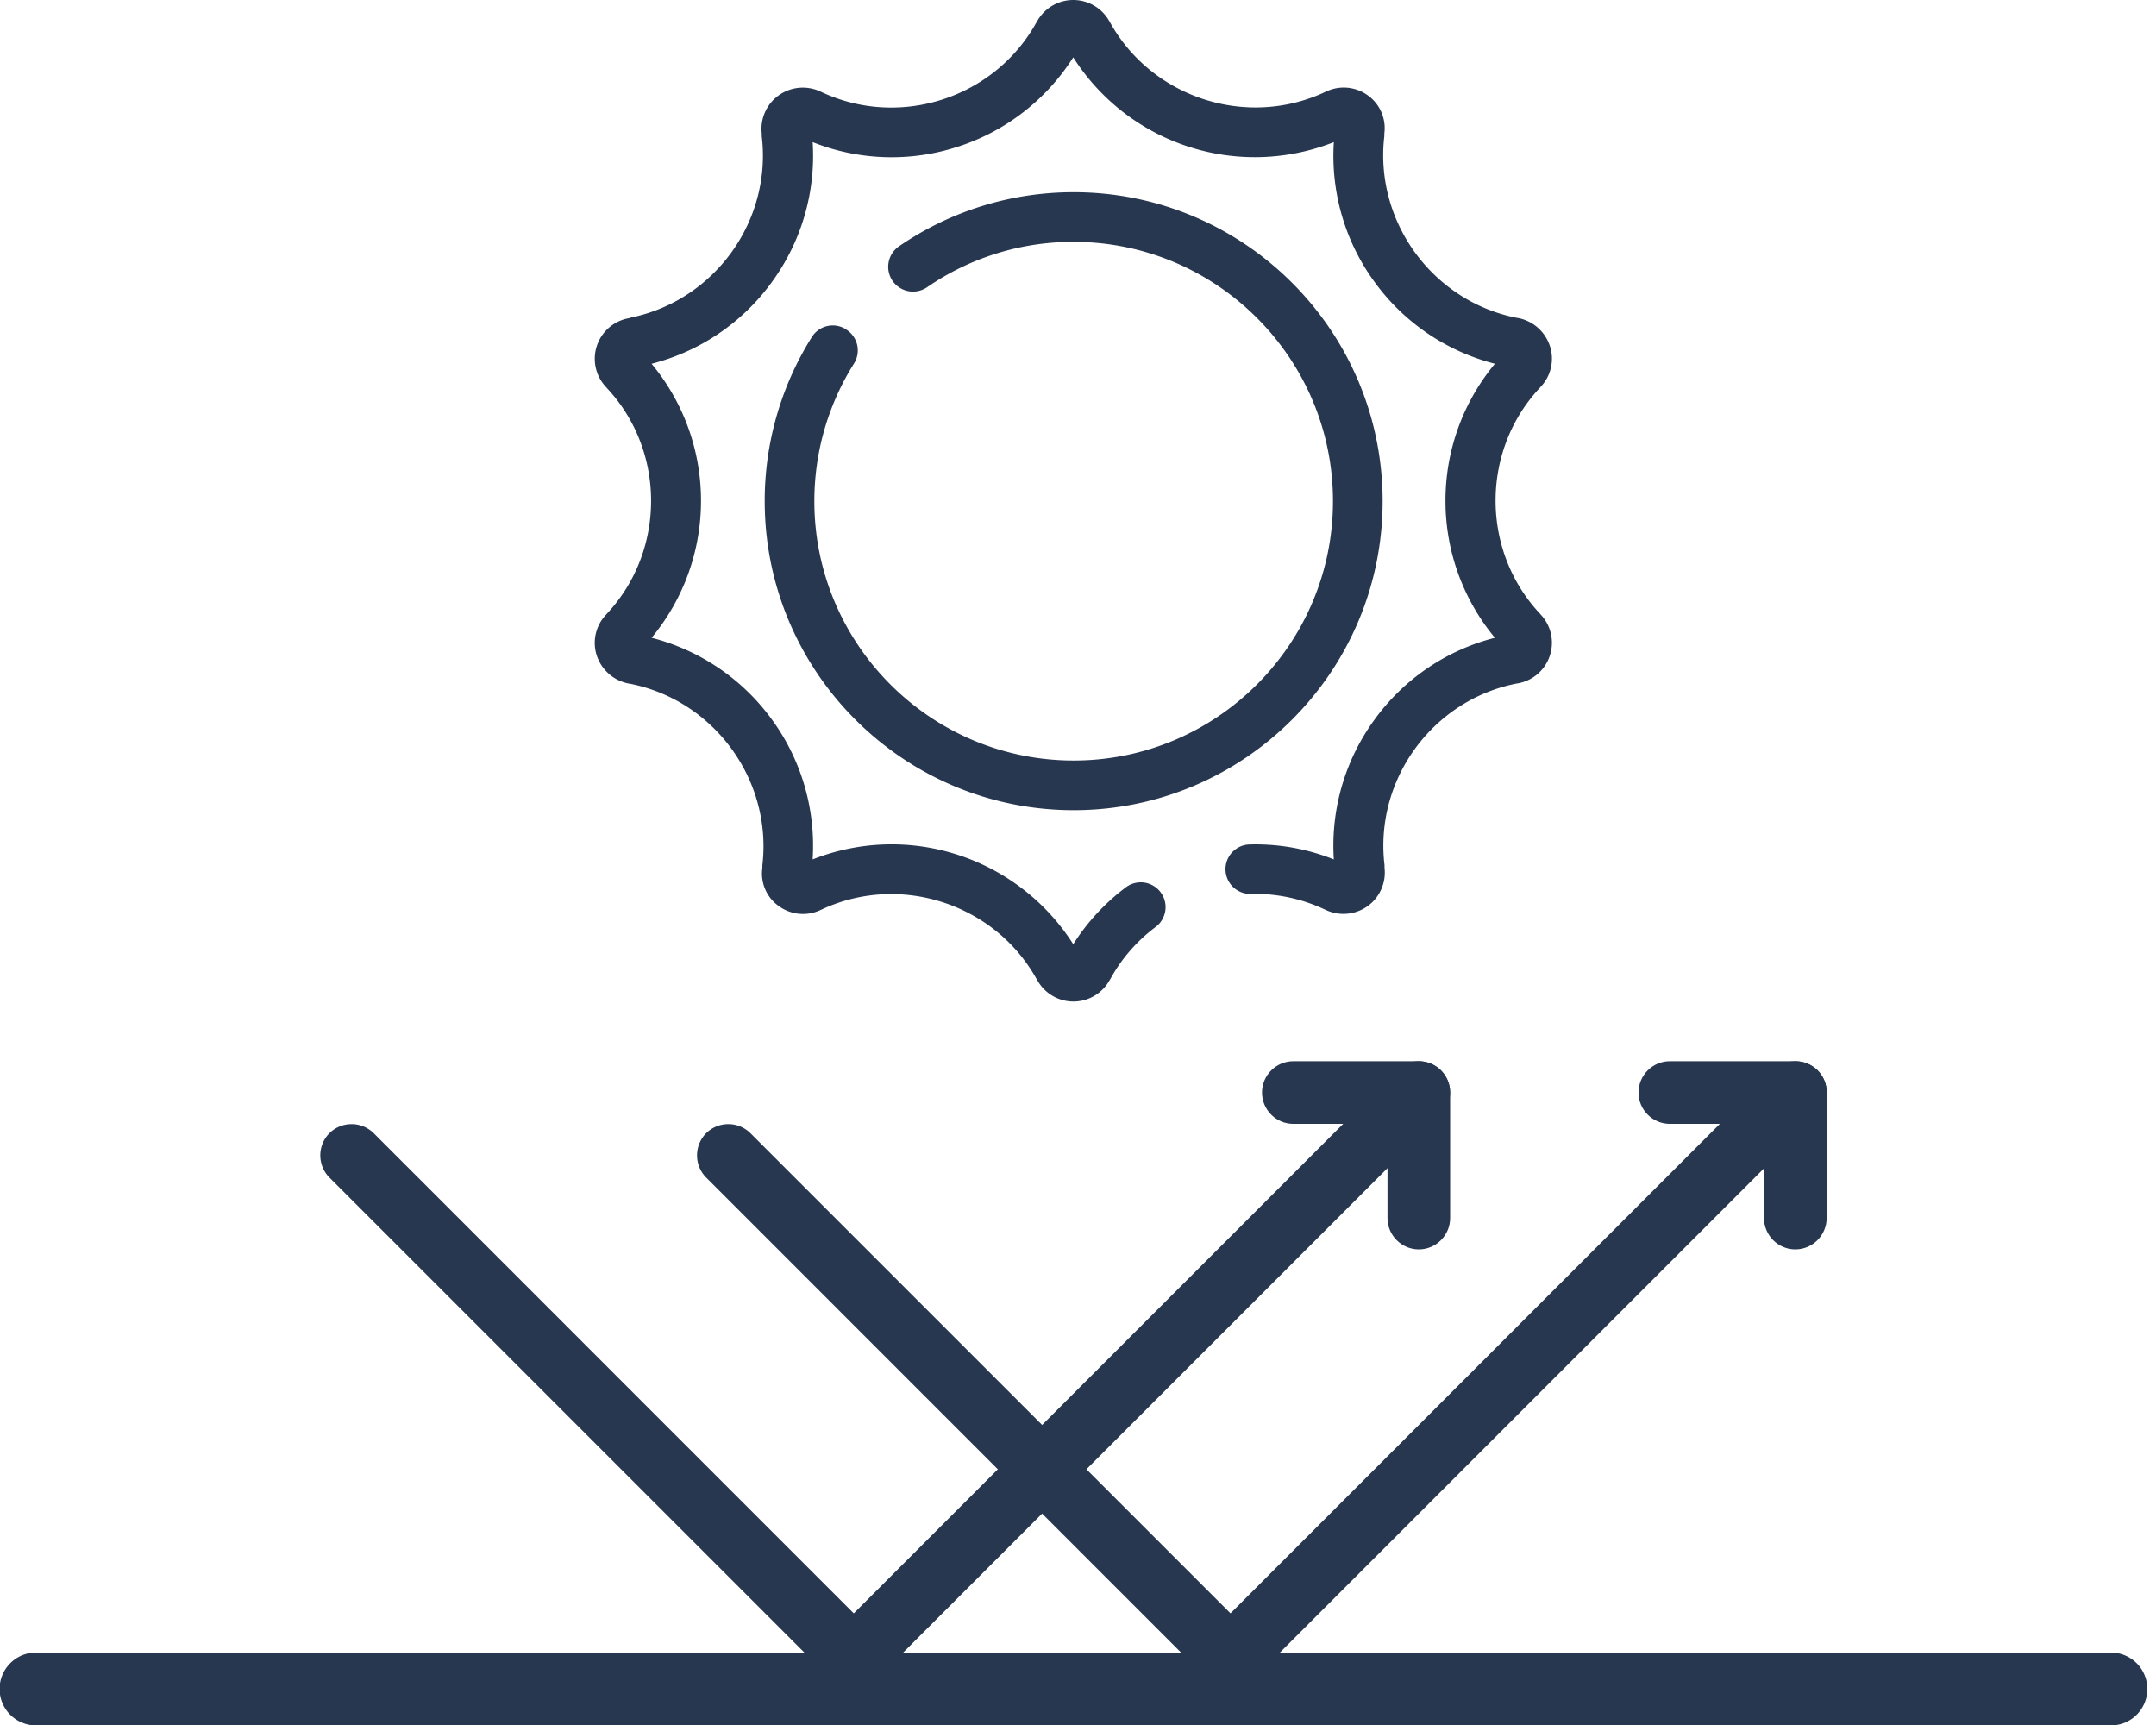
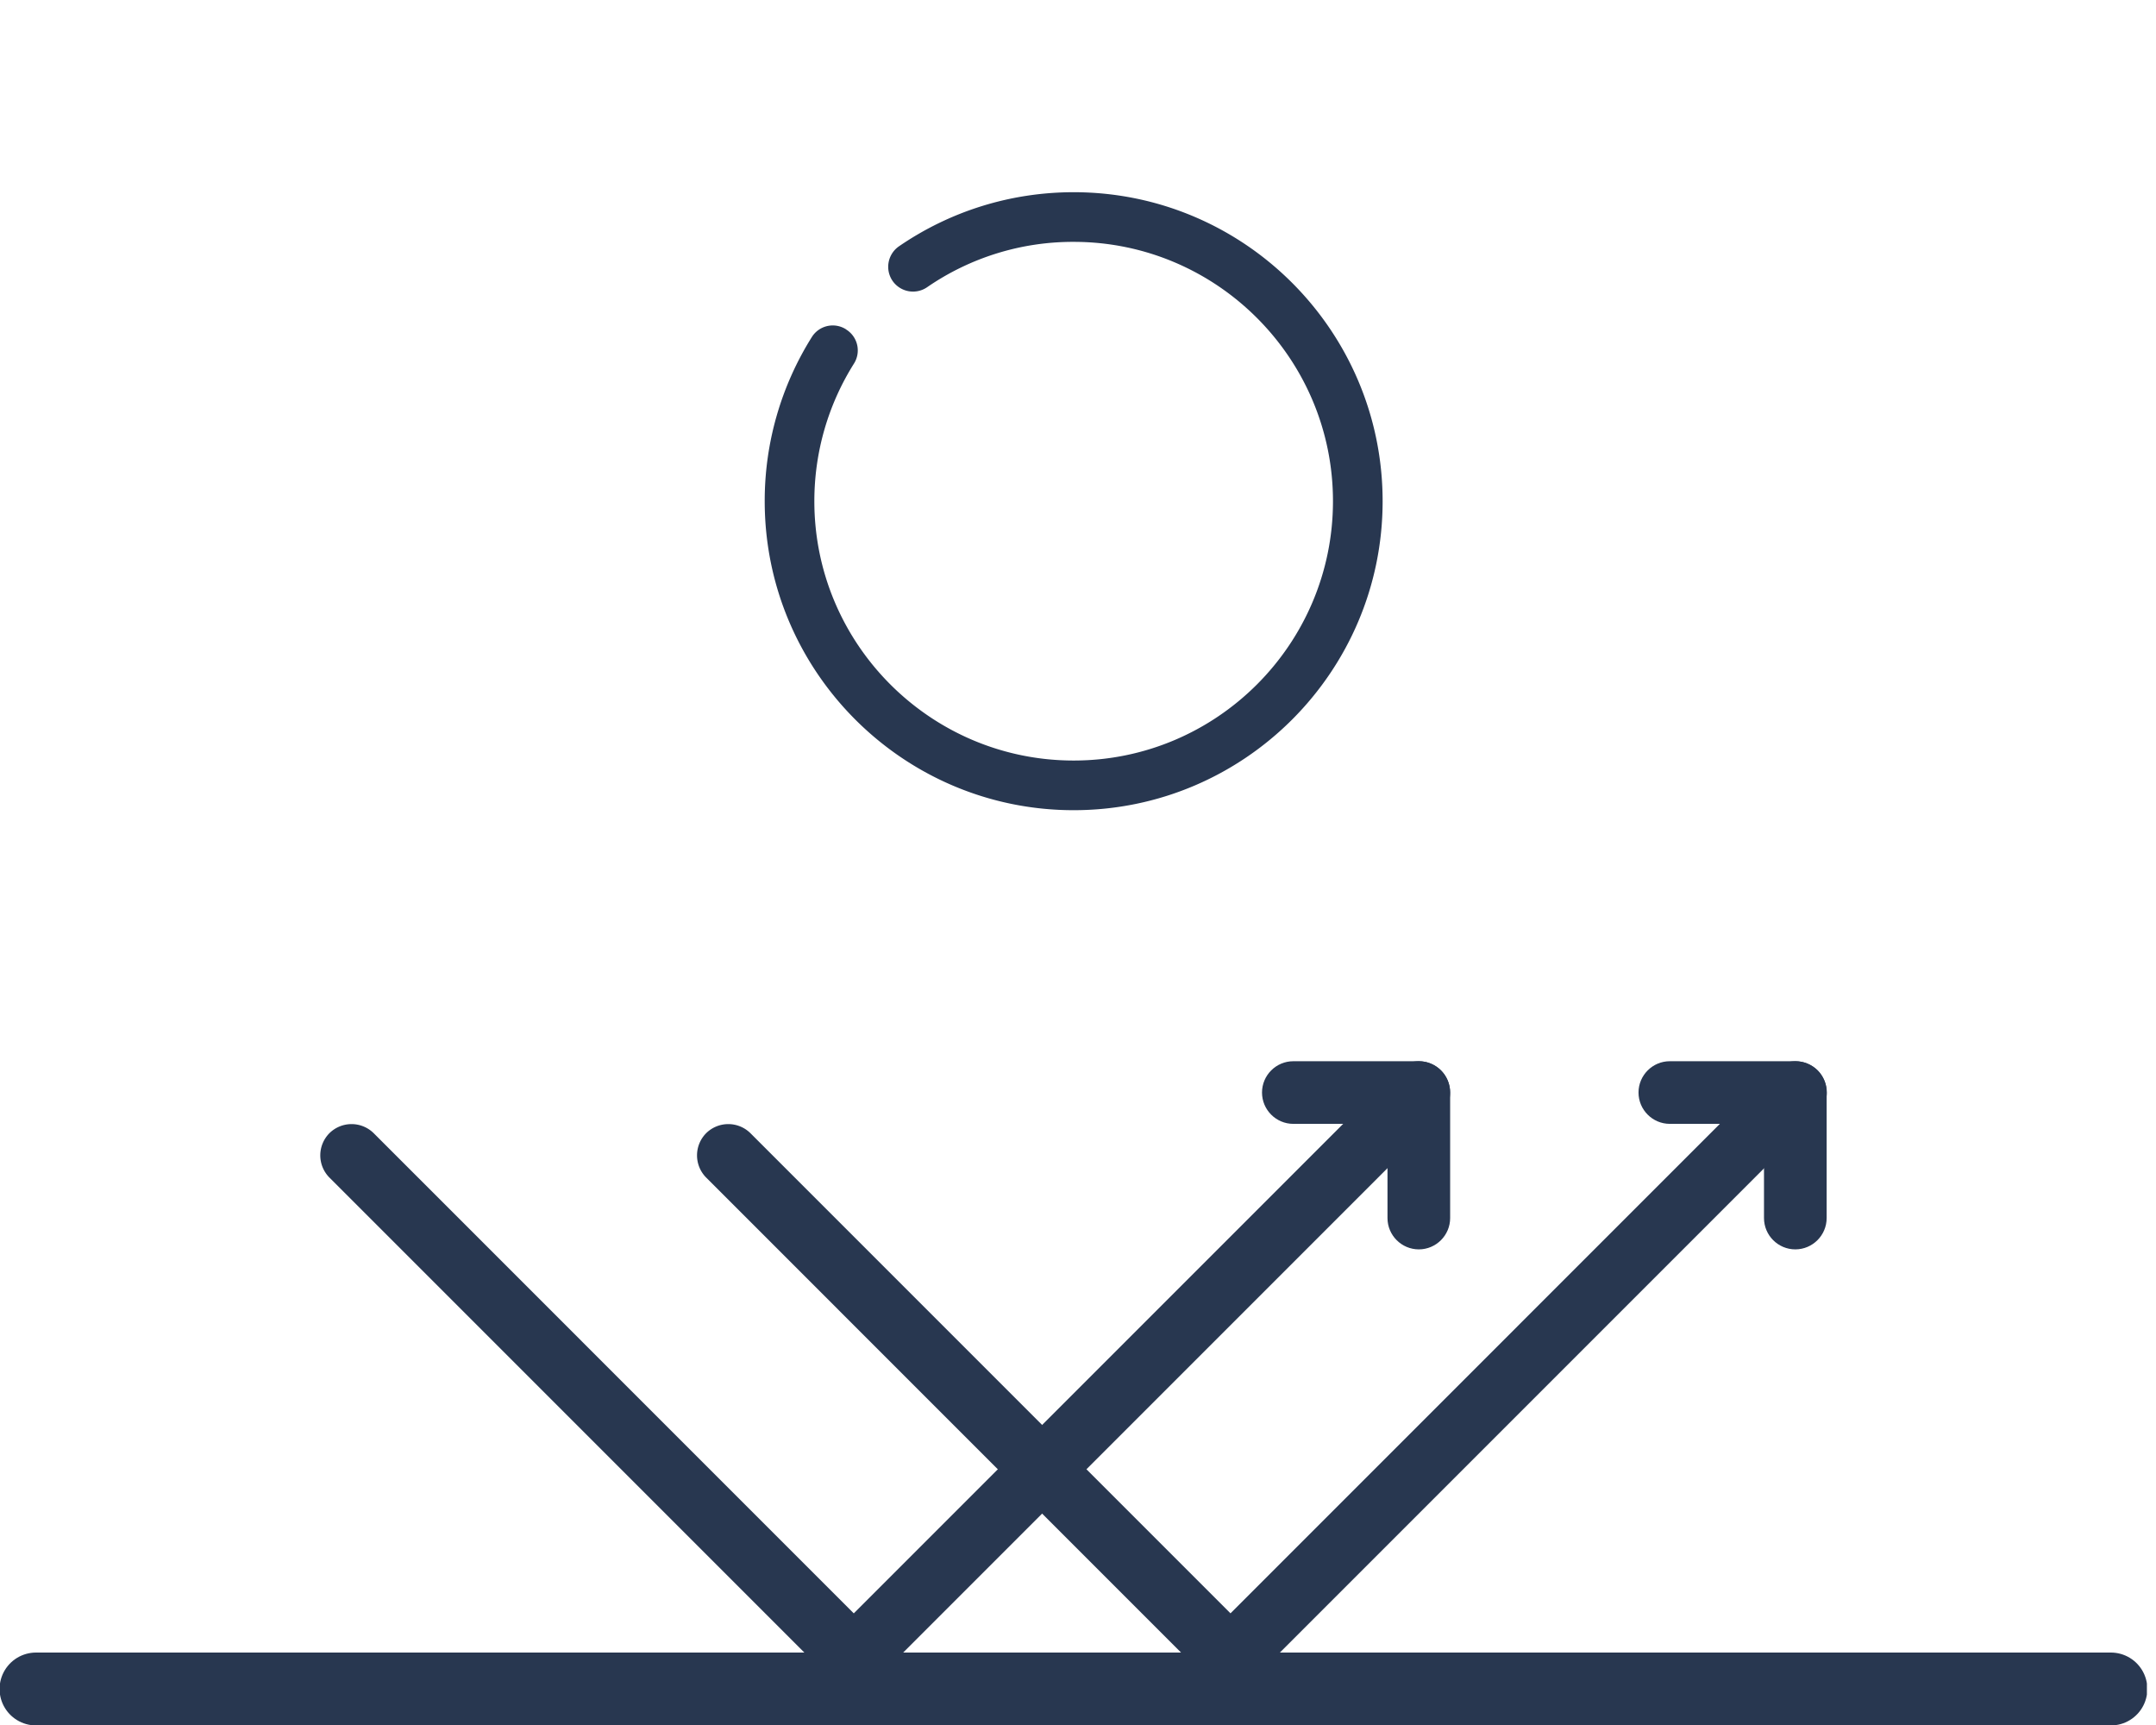
<svg xmlns="http://www.w3.org/2000/svg" width="100" height="80" fill="none" viewBox="0 0 100 80">
  <g clip-path="url(#a)">
-     <path fill="#283750" d="m29.243 14.745-.119.02a1.91 1.91 0 0 0-1.028 3.172l.08.089c2.697 2.915 2.697 7.491 0 10.406l-.08.09a1.893 1.893 0 0 0-.415 1.887 1.945 1.945 0 0 0 1.443 1.285l.119.02c3.894.78 6.582 4.476 6.117 8.42v.118a1.848 1.848 0 0 0 .761 1.769 1.905 1.905 0 0 0 1.927.188l.109-.05c3.607-1.66 7.956-.247 9.902 3.212l.06.099a1.915 1.915 0 0 0 3.34 0l.06-.099a7.539 7.539 0 0 1 2.084-2.382 1.15 1.15 0 1 0-1.383-1.838 10.018 10.018 0 0 0-2.441 2.639 9.983 9.983 0 0 0-5.337-4.14 9.96 9.96 0 0 0-6.75.207 9.915 9.915 0 0 0-1.887-6.483 9.936 9.936 0 0 0-5.584-3.795 9.931 9.931 0 0 0 2.293-6.355 9.93 9.93 0 0 0-2.293-6.354 9.904 9.904 0 0 0 5.584-3.795 9.915 9.915 0 0 0 1.888-6.483 9.904 9.904 0 0 0 6.75.207 9.947 9.947 0 0 0 5.336-4.14 9.983 9.983 0 0 0 5.337 4.14 9.96 9.96 0 0 0 6.75-.207 9.915 9.915 0 0 0 1.887 6.483 9.936 9.936 0 0 0 5.584 3.795 9.93 9.93 0 0 0-2.293 6.354 9.93 9.93 0 0 0 2.293 6.355 9.903 9.903 0 0 0-5.584 3.795 9.915 9.915 0 0 0-1.888 6.483 9.82 9.82 0 0 0-3.923-.692 1.147 1.147 0 0 0 .06 2.293 7.607 7.607 0 0 1 3.399.701l.109.05a1.928 1.928 0 0 0 1.927-.188 1.92 1.92 0 0 0 .78-1.779v-.118c-.474-3.944 2.204-7.64 6.108-8.42l.118-.02a1.91 1.91 0 0 0 1.028-3.173l-.079-.088c-2.698-2.916-2.698-7.492 0-10.407l.08-.089a1.893 1.893 0 0 0 .414-1.887 1.942 1.942 0 0 0-1.442-1.285l-.119-.02c-3.894-.78-6.582-4.477-6.117-8.42v-.119a1.869 1.869 0 0 0-.761-1.769 1.905 1.905 0 0 0-1.928-.187l-.108.05c-3.607 1.66-7.956.246-9.903-3.213L51.45.978a1.915 1.915 0 0 0-3.34 0l-.06.1c-1.946 3.468-6.285 4.881-9.902 3.211l-.109-.05a1.928 1.928 0 0 0-1.927.188 1.913 1.913 0 0 0-.78 1.77v.118c.474 3.943-2.204 7.64-6.108 8.42l.02.01Z" />
    <path fill="#283750" d="M39.234 15.269a1.143 1.143 0 0 0-1.581.365 14.284 14.284 0 0 0-2.184 7.61c0 7.896 6.423 14.33 14.33 14.33 7.906 0 14.33-6.424 14.33-14.33s-6.424-14.33-14.33-14.33c-2.906 0-5.713.87-8.104 2.51a1.155 1.155 0 0 0-.297 1.601 1.155 1.155 0 0 0 1.601.297 11.917 11.917 0 0 1 6.8-2.105c6.63 0 12.027 5.396 12.027 12.027 0 6.631-5.396 12.027-12.027 12.027-6.632 0-12.028-5.396-12.028-12.027 0-2.263.633-4.467 1.839-6.384a1.143 1.143 0 0 0-.366-1.581l-.01-.01ZM39.6 78.33c-.376 0-.742-.138-1.028-.425L15.278 54.61a1.461 1.461 0 0 1 0-2.055 1.461 1.461 0 0 1 2.056 0L39.6 74.822 64.78 49.64a1.461 1.461 0 0 1 2.056 0 1.461 1.461 0 0 1 0 2.055l-26.209 26.21a1.435 1.435 0 0 1-1.027.425Z" />
    <path fill="#283750" d="M65.808 57.942c-.8 0-1.453-.652-1.453-1.453v-4.368h-4.368c-.8 0-1.452-.652-1.452-1.453 0-.8.652-1.452 1.452-1.452h5.821c.8 0 1.453.652 1.453 1.452v5.821c0 .8-.652 1.453-1.453 1.453Z" />
    <path fill="#283750" d="M57.072 78.33c-.375 0-.74-.138-1.028-.425L32.752 54.61a1.461 1.461 0 0 1 0-2.055 1.461 1.461 0 0 1 2.056 0l22.265 22.266 25.18-25.181a1.461 1.461 0 0 1 2.056 0 1.461 1.461 0 0 1 0 2.055L58.1 77.905a1.42 1.42 0 0 1-1.028.425Z" />
-     <path fill="#283750" d="M83.271 57.942c-.8 0-1.453-.652-1.453-1.453v-4.368H77.45c-.8 0-1.452-.652-1.452-1.453 0-.8.652-1.452 1.452-1.452h5.821c.8 0 1.453.652 1.453 1.452v5.821c0 .8-.652 1.453-1.453 1.453Z" />
+     <path fill="#283750" d="M83.271 57.942c-.8 0-1.453-.652-1.453-1.453v-4.368H77.45c-.8 0-1.452-.652-1.452-1.453 0-.8.652-1.452 1.452-1.452h5.821c.8 0 1.453.652 1.453 1.452v5.821c0 .8-.652 1.453-1.453 1.453" />
    <path stroke="#283750" stroke-linecap="round" stroke-linejoin="round" stroke-width="3.38" d="M1.67 78.33h96.238" />
  </g>
  <defs>
    <clipPath id="a">
      <path fill="#fff" d="M0 0h99.578v80H0z" />
    </clipPath>
  </defs>
</svg>